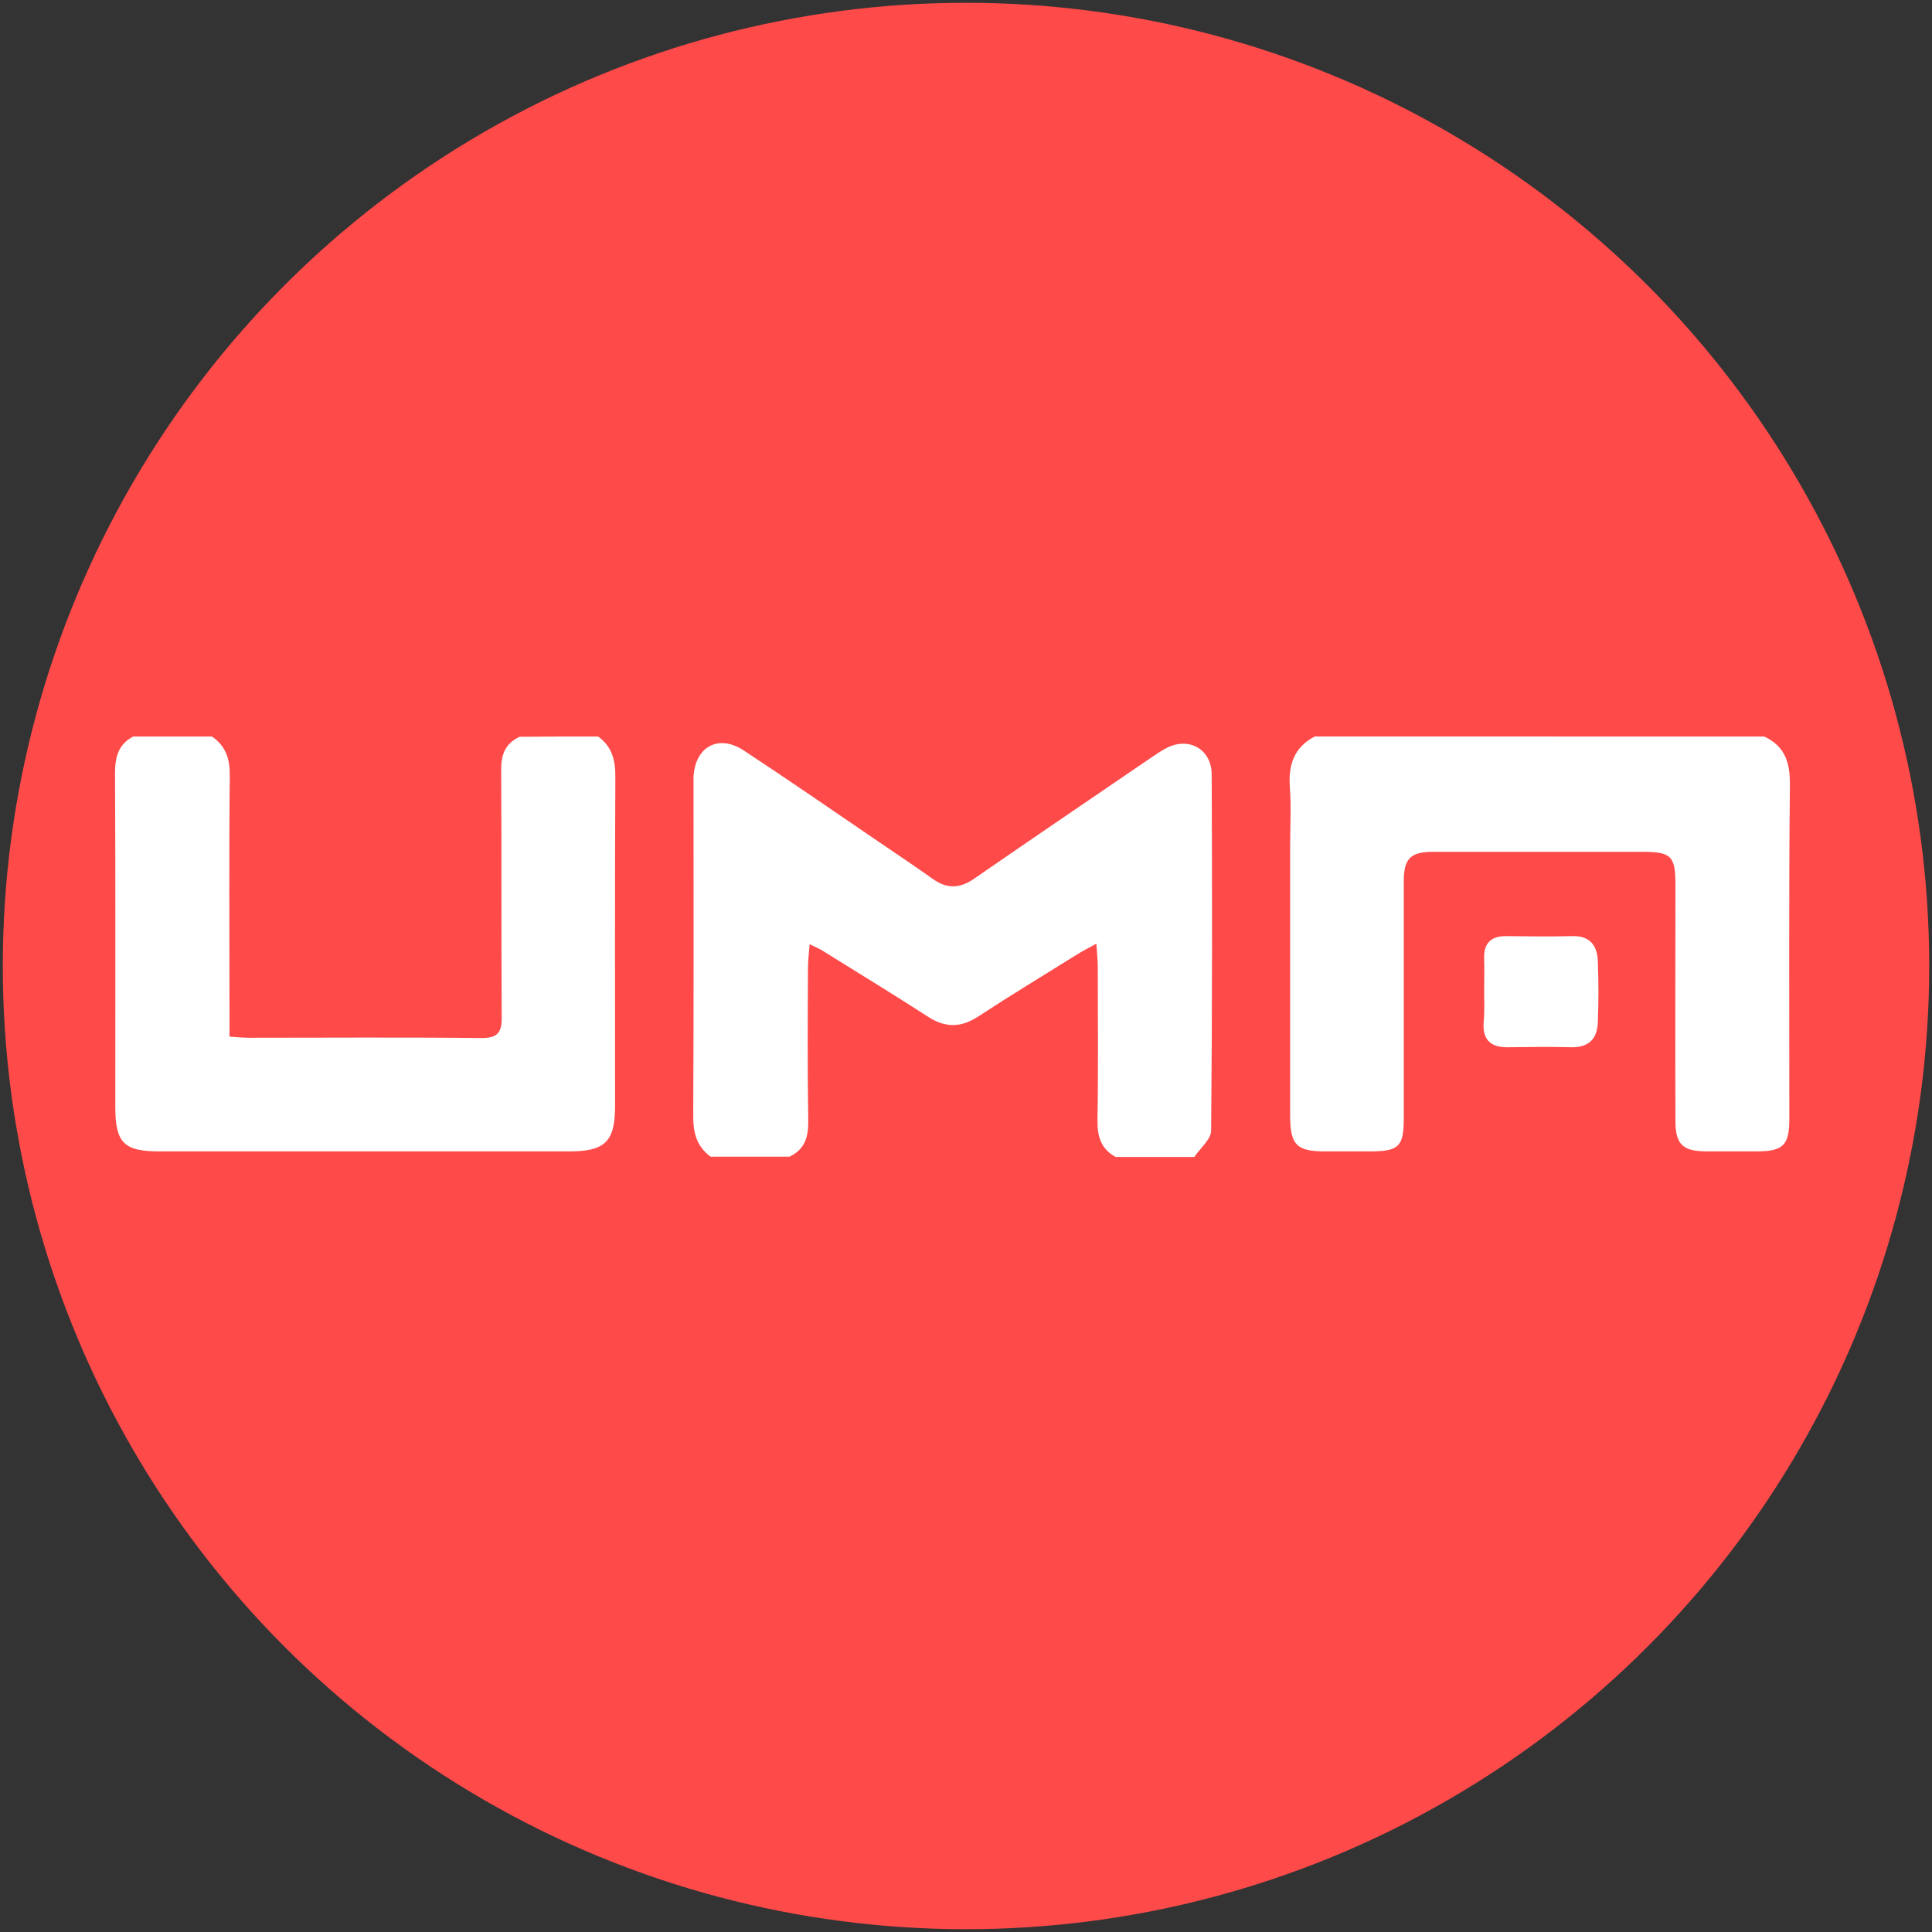
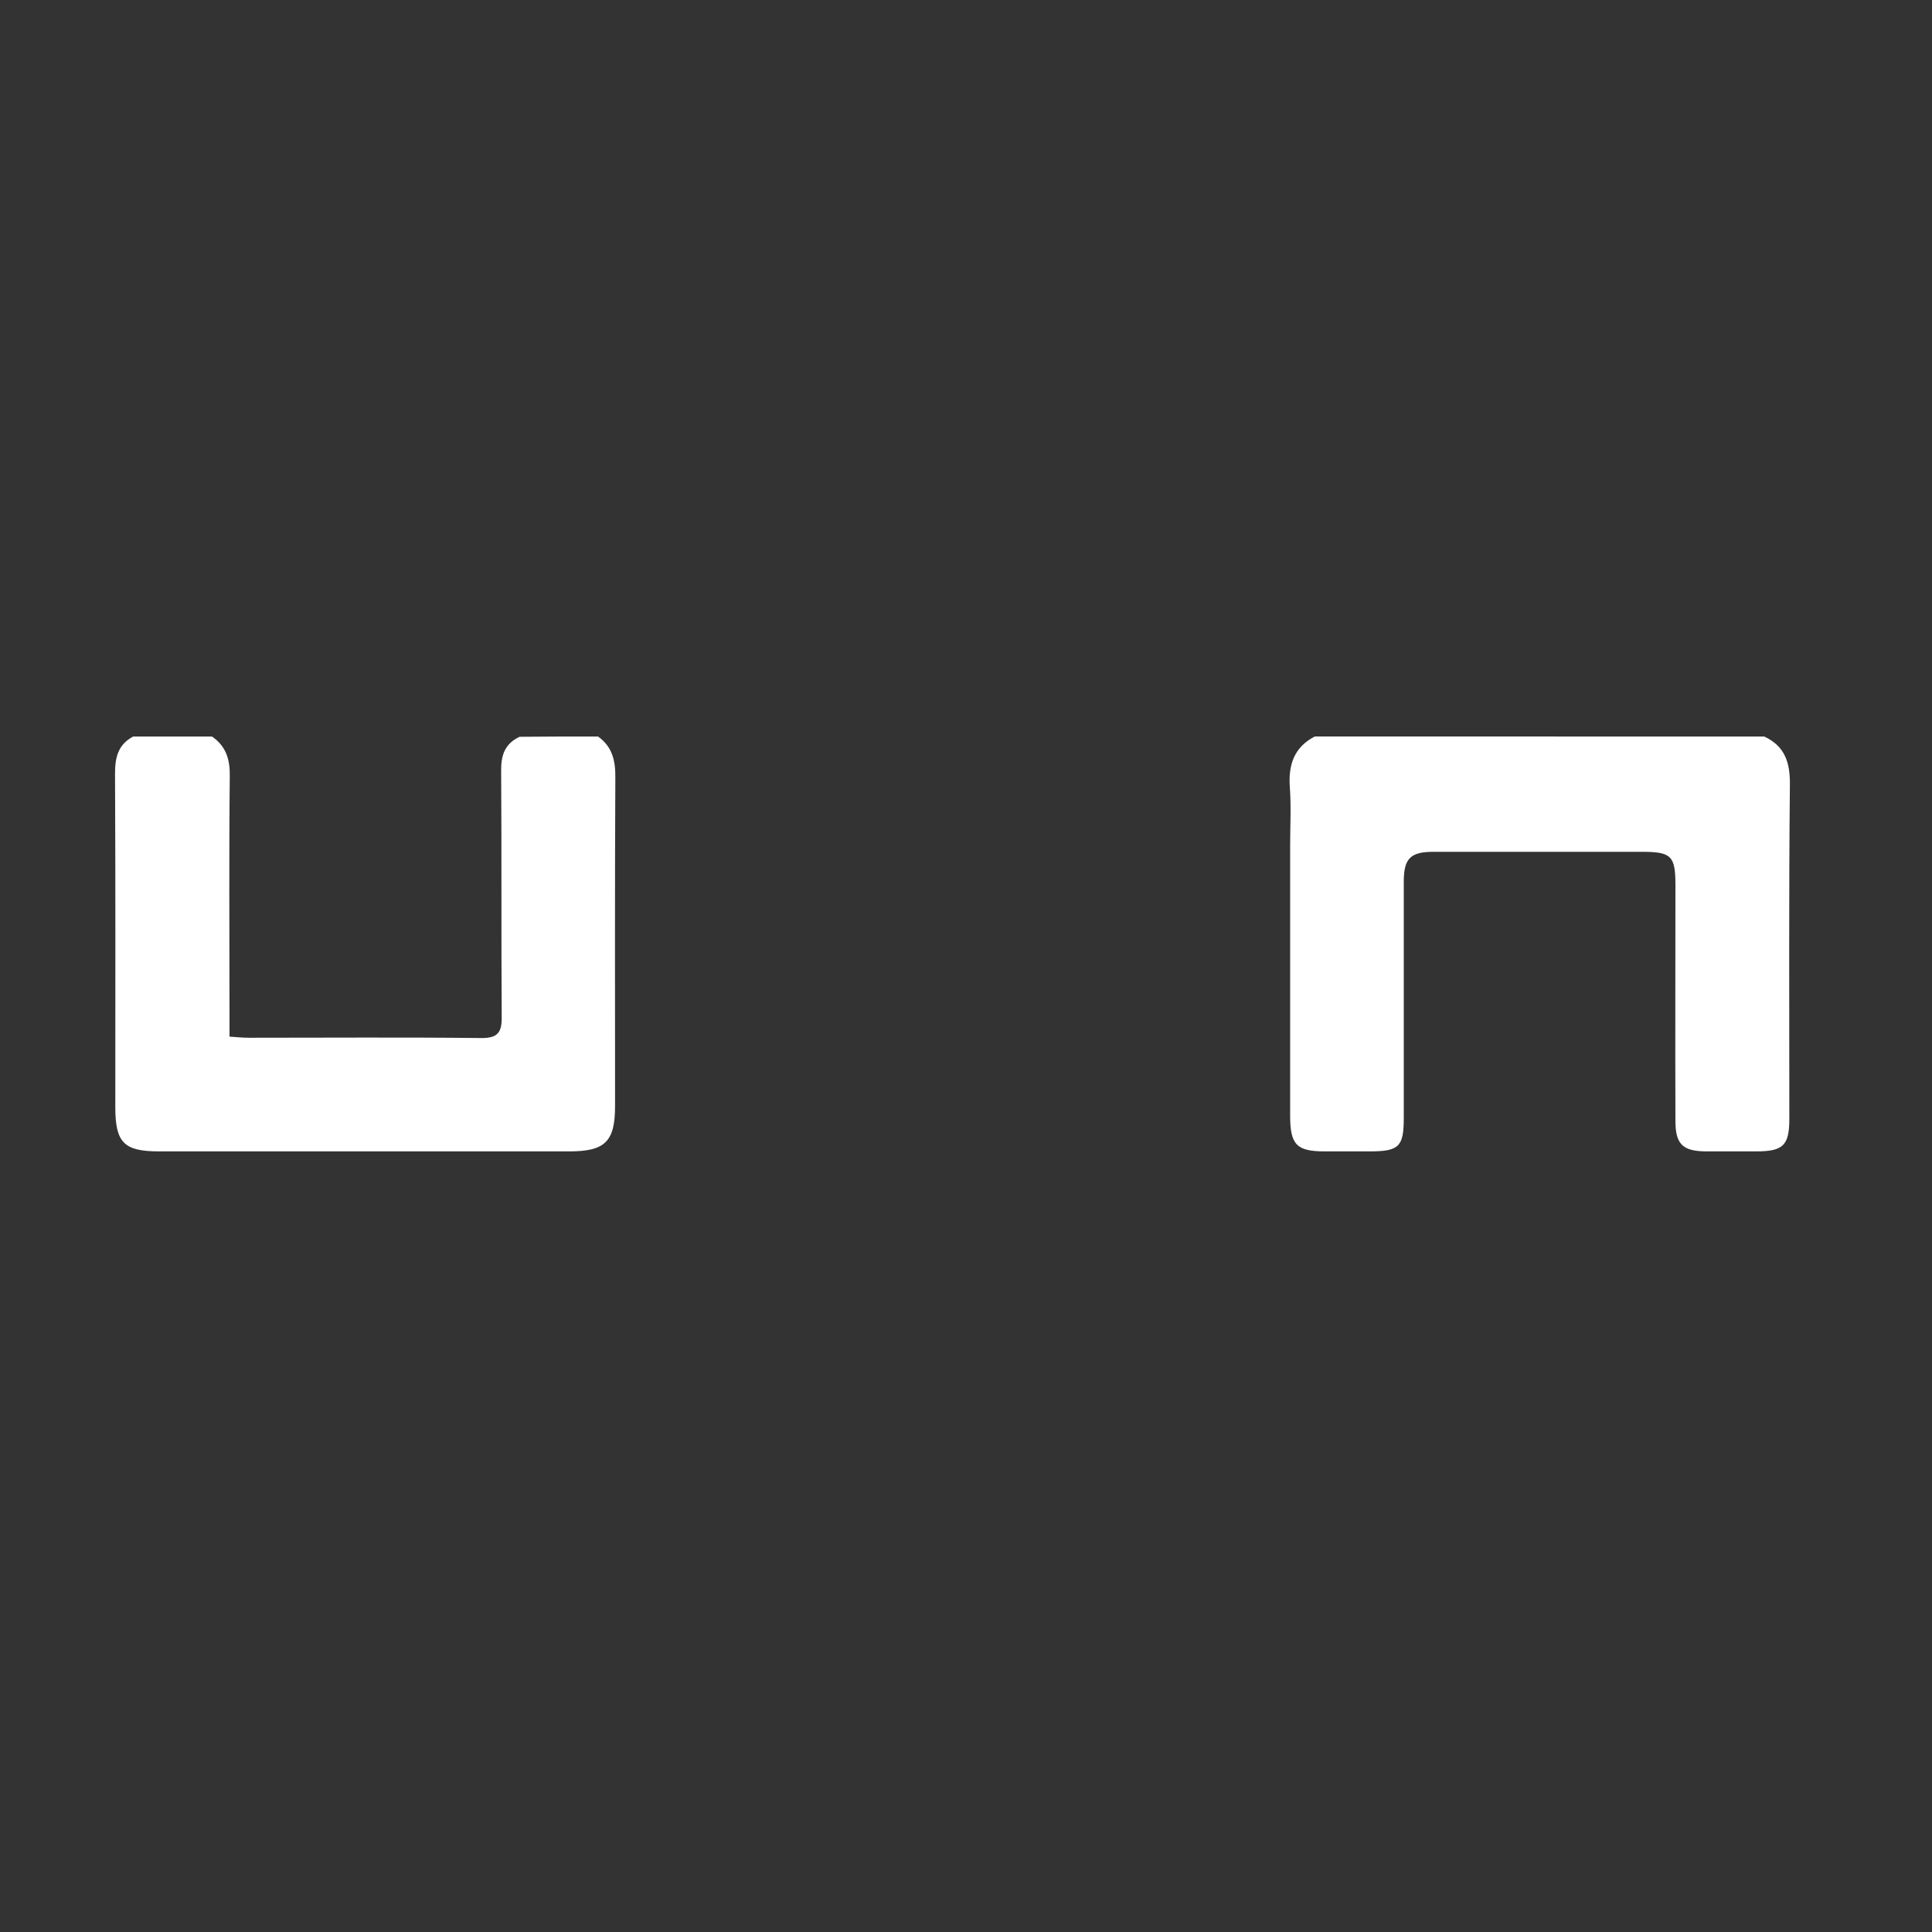
<svg xmlns="http://www.w3.org/2000/svg" version="1.1" id="Layer_1" x="0px" y="0px" viewBox="0 0 69.2 69.2" style="enable-background:new 0 0 69.2 69.2;" xml:space="preserve">
  <rect x="0" y="0" width="69.2" height="69.2" fill="#333333" stroke="none" />
  <style type="text/css">
	.st0{fill:#FF4A4A;}
	.st1{fill:#FFFFFF;}
</style>
-   <circle class="st0" cx="34.6" cy="34.6" r="34.5" />
  <g>
-     <path class="st1" d="M25.45,41.43c-0.51-0.38-0.63-0.88-0.62-1.51c0.02-3.89,0.01-7.79,0.01-11.68c0-0.13,0-0.27,0-0.4   c0.05-1.09,0.89-1.56,1.8-0.96c1.64,1.08,3.26,2.2,4.89,3.31c0.63,0.43,1.26,0.85,1.88,1.29c0.5,0.36,0.96,0.35,1.47,0   c2.13-1.47,4.28-2.93,6.42-4.39c0.15-0.1,0.3-0.2,0.45-0.28c0.8-0.44,1.64,0,1.65,0.92c0.02,4.25,0.02,8.51-0.02,12.76   c0,0.32-0.39,0.63-0.6,0.95c-0.94,0-1.88,0-2.82,0c-0.53-0.29-0.66-0.74-0.65-1.33c0.03-1.83,0.01-3.67,0.01-5.5   c0-0.23-0.03-0.46-0.05-0.81c-0.32,0.18-0.53,0.28-0.73,0.41c-1.17,0.73-2.36,1.45-3.52,2.21c-0.62,0.4-1.18,0.39-1.79-0.01   c-1.22-0.79-2.46-1.54-3.69-2.31C29.4,34,29.24,33.94,29,33.82c-0.03,0.35-0.06,0.61-0.06,0.87c-0.01,1.81-0.02,3.62,0.01,5.43   c0.01,0.59-0.11,1.04-0.67,1.31C27.33,41.43,26.39,41.43,25.45,41.43z" />
    <path class="st1" d="M63.19,26.38c0.75,0.35,0.93,0.94,0.92,1.74c-0.04,3.98-0.02,7.97-0.02,11.95c0,0.96-0.22,1.17-1.19,1.17   c-0.6,0-1.21,0-1.81,0c-0.82-0.01-1.08-0.26-1.08-1.09c-0.01-2.82,0-5.64,0-8.46c0-1.04-0.15-1.18-1.21-1.18c-2.48,0-4.97,0-7.45,0   c-0.84,0-1.07,0.24-1.07,1.08c0,2.82,0,5.64,0,8.46c0,1.02-0.17,1.19-1.22,1.19c-0.54,0-1.07,0-1.61,0c-1.01,0-1.24-0.24-1.24-1.28   c0-3.22,0-6.45,0-9.67c0-0.69,0.04-1.39-0.01-2.08c-0.06-0.8,0.14-1.44,0.89-1.83C52.45,26.38,57.82,26.38,63.19,26.38z" />
    <path class="st1" d="M21.42,26.38c0.52,0.37,0.63,0.88,0.62,1.5c-0.02,3.91-0.01,7.83-0.01,11.74c0,1.27-0.36,1.62-1.64,1.62   c-4.9,0-9.8,0-14.69,0c-1.26,0-1.57-0.31-1.57-1.59c0-3.98,0.01-7.96-0.01-11.94c0-0.59,0.11-1.04,0.65-1.33c0.94,0,1.88,0,2.82,0   c0.5,0.34,0.65,0.81,0.64,1.42c-0.03,2.84-0.01,5.68-0.01,8.52c0,0.26,0,0.52,0,0.81c0.29,0.02,0.49,0.04,0.69,0.04   c2.77,0,5.54-0.02,8.31,0.01c0.61,0.01,0.76-0.2,0.75-0.77c-0.02-2.93,0-5.86-0.02-8.78c-0.01-0.58,0.13-0.99,0.66-1.24   C19.54,26.38,20.48,26.38,21.42,26.38z" />
-     <path class="st1" d="M53.16,35.54c0-0.4,0.01-0.8,0-1.21c-0.02-0.57,0.27-0.81,0.81-0.8c0.78,0.01,1.56,0.02,2.34,0   c0.63-0.02,0.9,0.33,0.92,0.89c0.03,0.74,0.03,1.47,0,2.21c-0.02,0.57-0.32,0.89-0.94,0.88c-0.76-0.02-1.52-0.01-2.28,0   c-0.61,0.01-0.91-0.26-0.87-0.89C53.18,36.25,53.16,35.89,53.16,35.54z" />
  </g>
</svg>